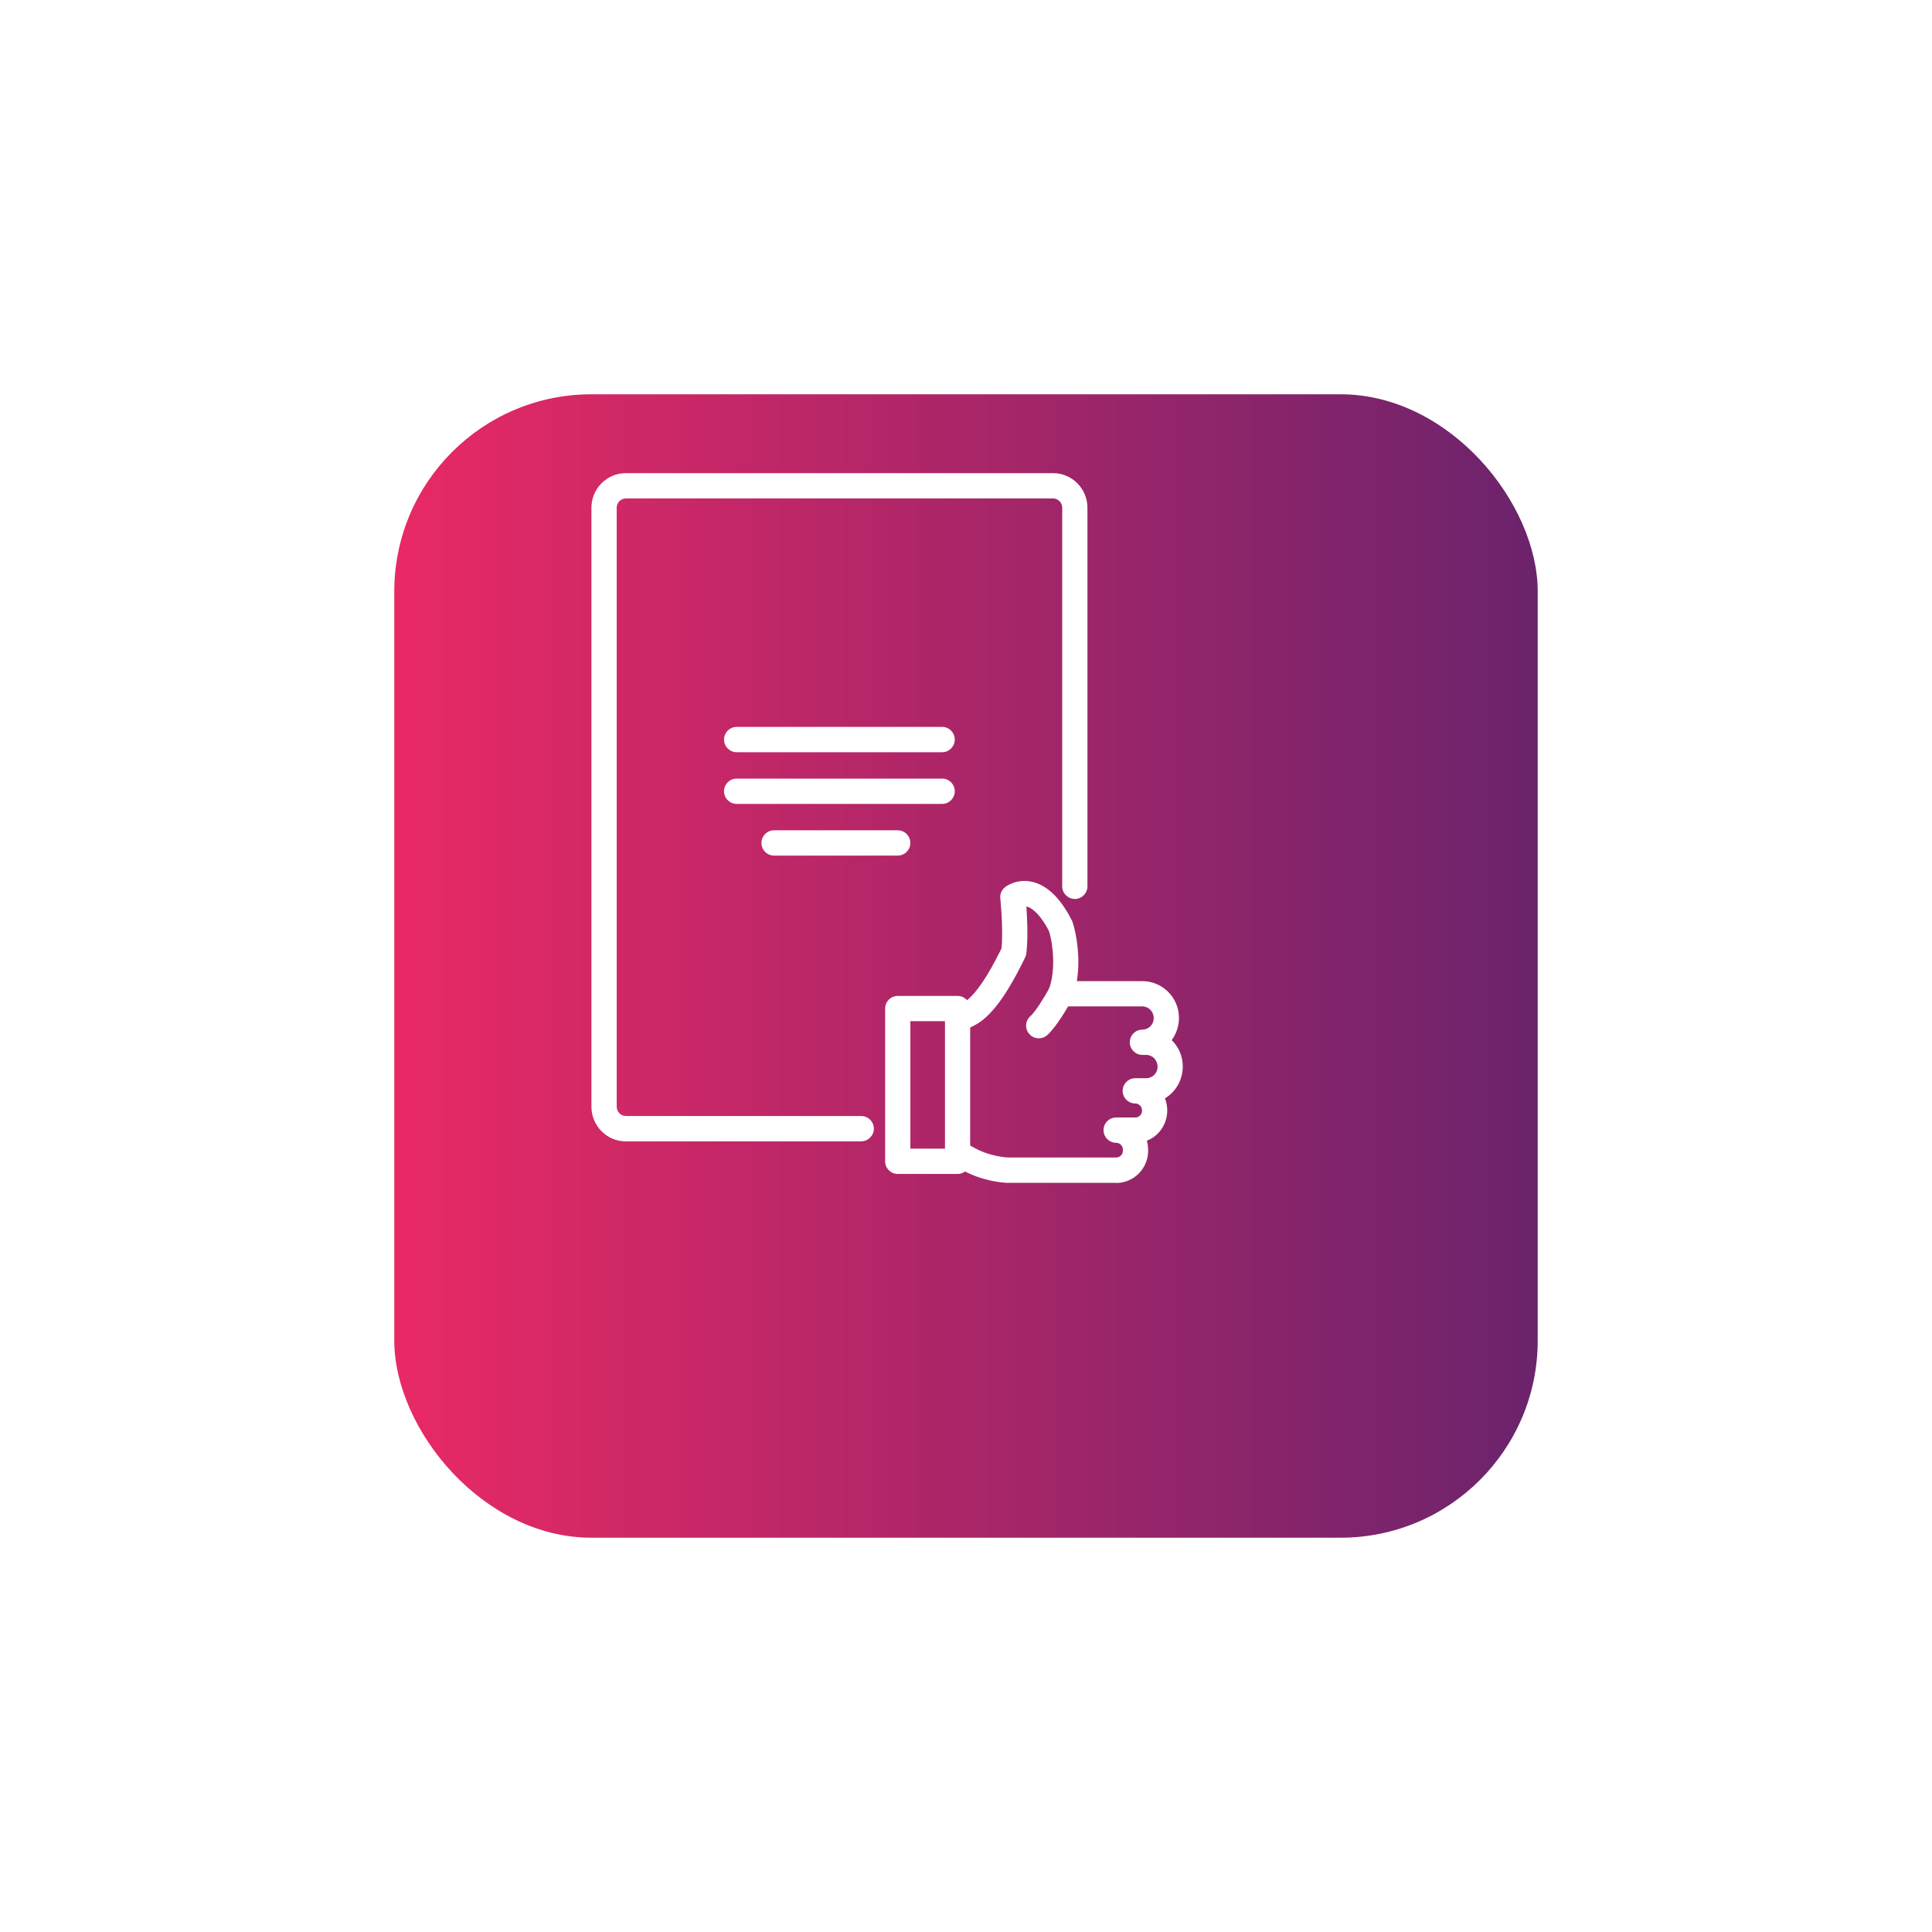
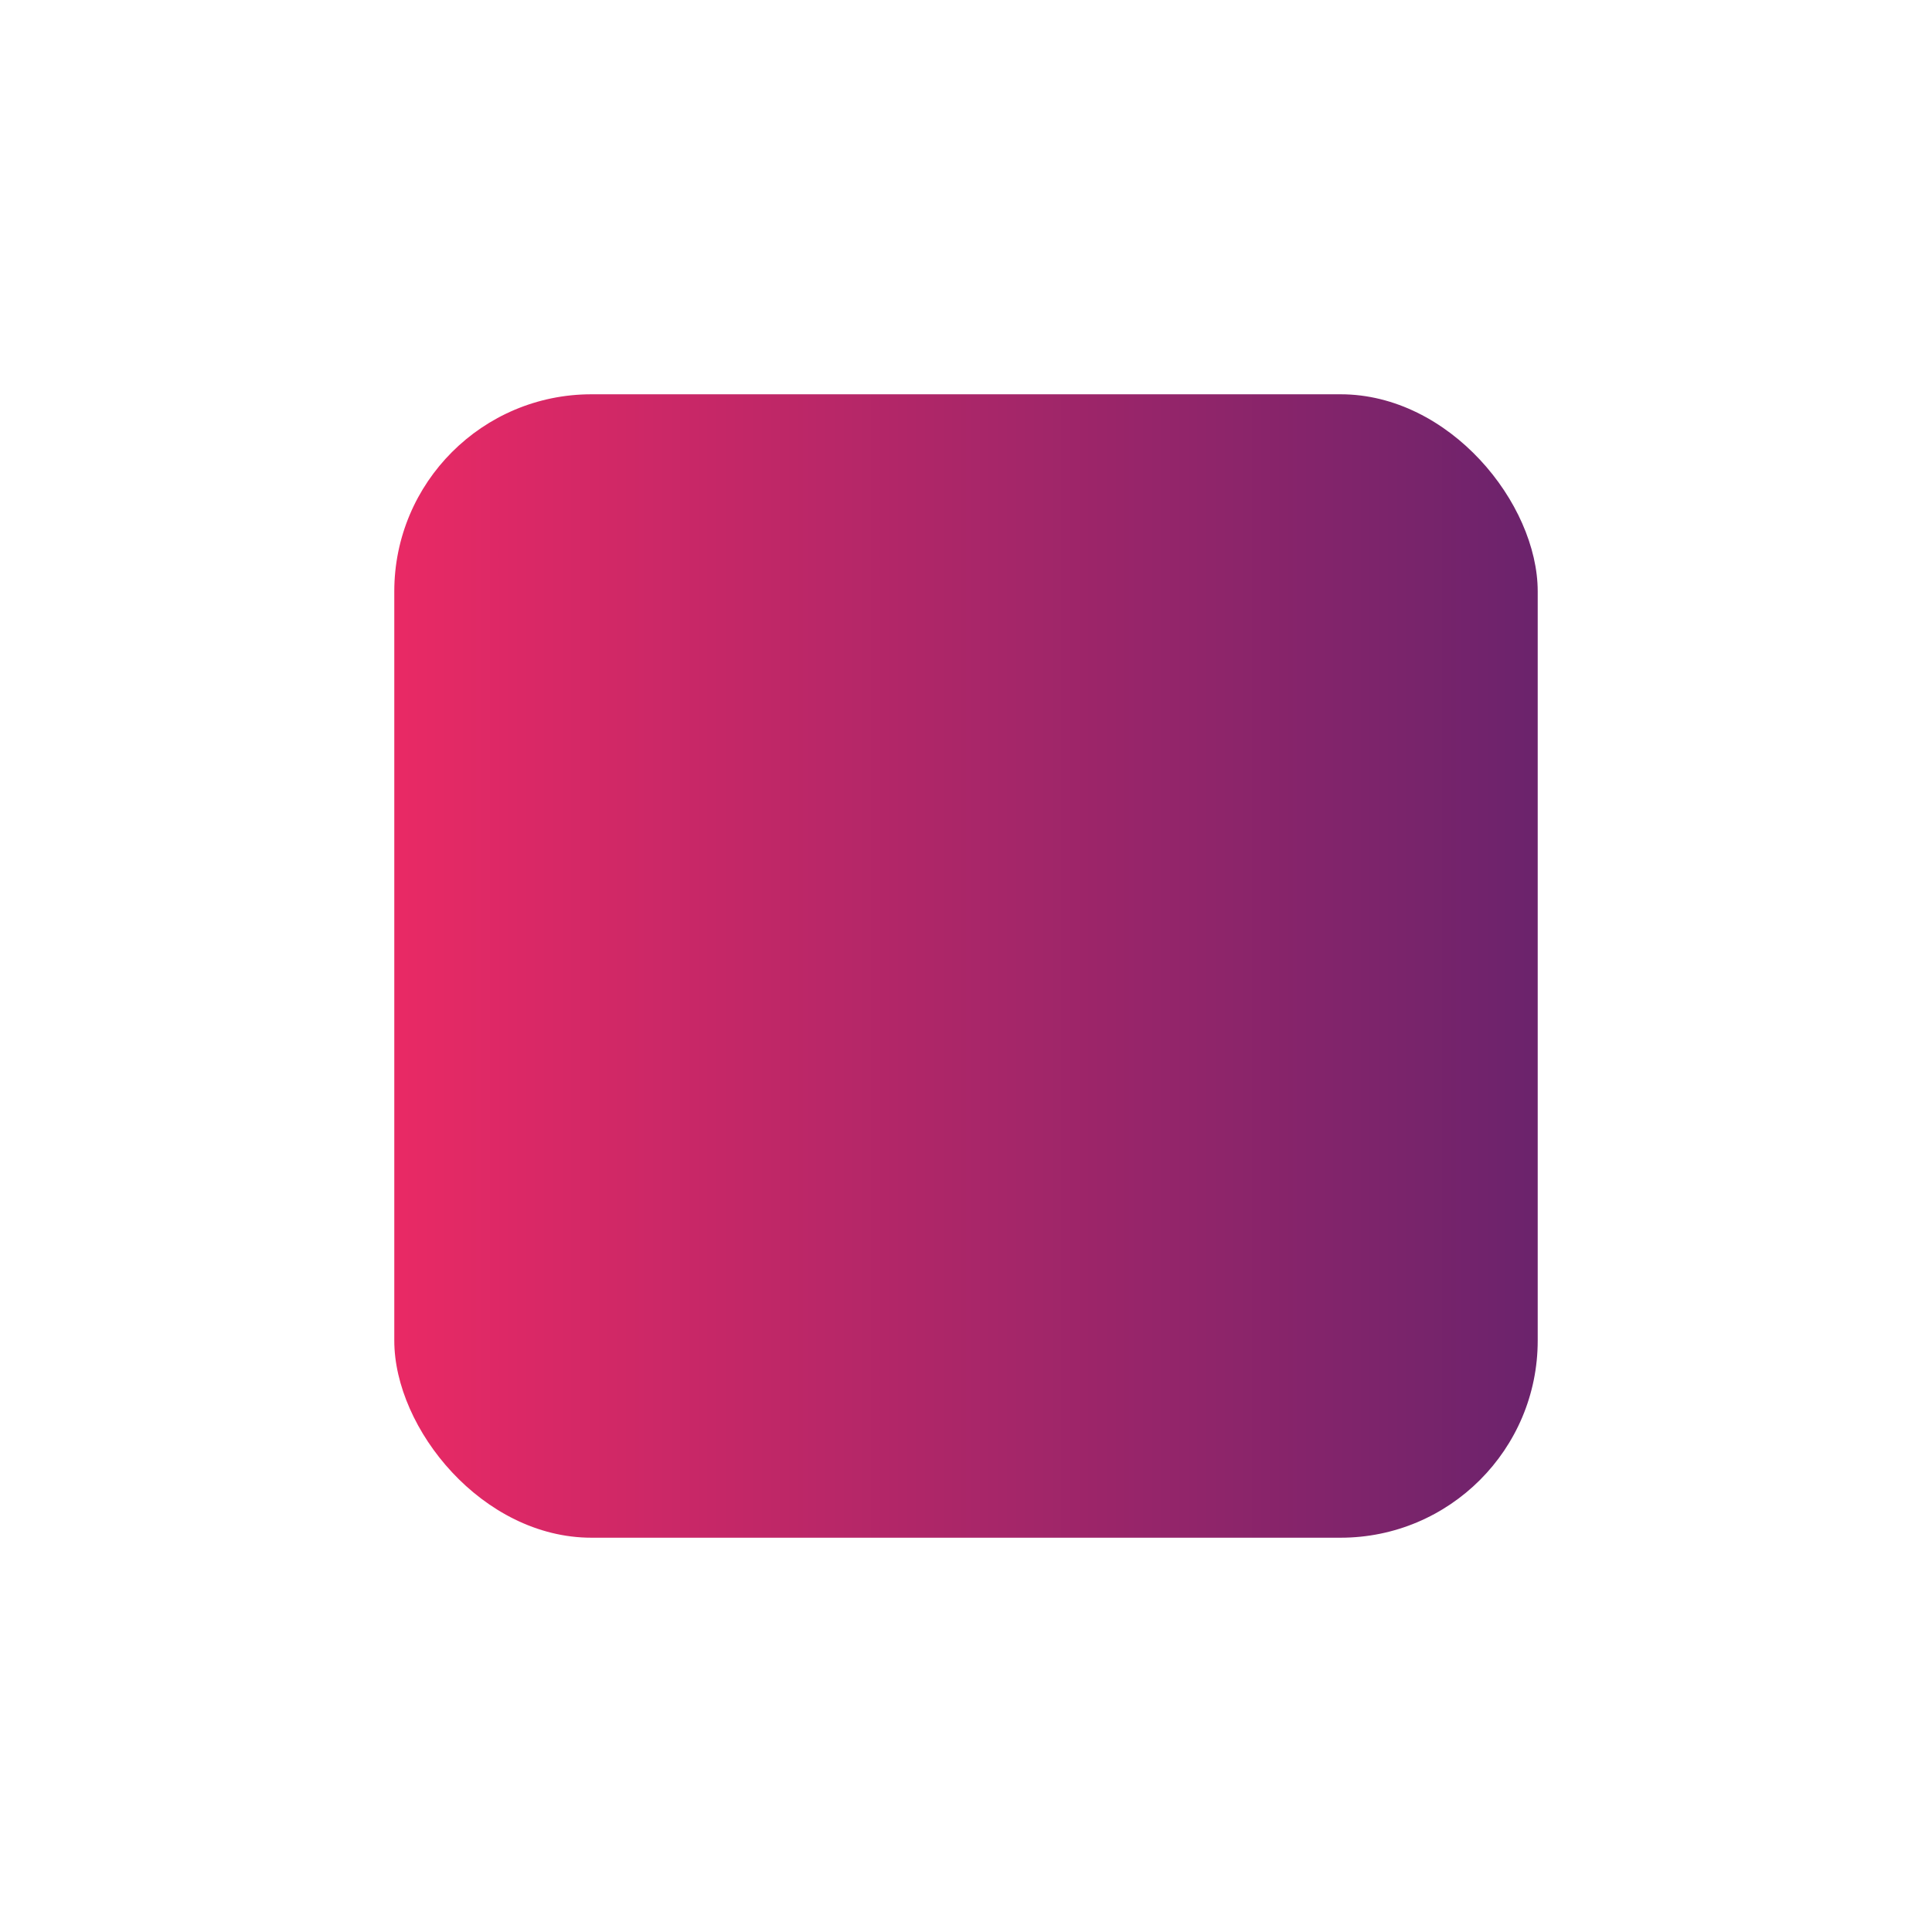
<svg xmlns="http://www.w3.org/2000/svg" width="49" height="49" viewBox="0 0 49 49" fill="none">
  <g filter="url(#filter0_d_853_1318)">
    <rect x="8" y="6" width="29" height="29" rx="5" fill="url(#paint0_linear_853_1318)" />
  </g>
  <g clip-path="url(#clip0_853_1318)">
    <path d="M23.896 19.078H18.683C18.507 19.078 18.363 18.934 18.363 18.757C18.363 18.581 18.507 18.436 18.683 18.436H23.896C24.072 18.436 24.215 18.581 24.215 18.757C24.215 18.934 24.072 19.078 23.896 19.078Z" fill="white" />
-     <path d="M23.896 20.389H18.683C18.507 20.389 18.363 20.245 18.363 20.068C18.363 19.891 18.507 19.747 18.683 19.747H23.896C24.072 19.747 24.215 19.891 24.215 20.068C24.215 20.245 24.072 20.389 23.896 20.389Z" fill="white" />
+     <path d="M23.896 20.389H18.683C18.507 20.389 18.363 20.245 18.363 20.068C18.363 19.891 18.507 19.747 18.683 19.747H23.896C24.072 19.747 24.215 19.891 24.215 20.068C24.215 20.245 24.072 20.389 23.896 20.389" fill="white" />
    <path d="M22.769 21.7H19.632C19.456 21.7 19.312 21.555 19.312 21.379C19.312 21.202 19.456 21.058 19.632 21.058H22.769C22.945 21.058 23.089 21.202 23.089 21.379C23.089 21.555 22.945 21.7 22.769 21.7Z" fill="white" />
    <path d="M28.308 30H25.578C25.552 30 24.943 29.995 24.324 29.631C24.265 29.596 24.201 29.563 24.143 29.532C23.985 29.451 23.922 29.259 24.002 29.101C24.082 28.943 24.274 28.88 24.432 28.96C24.504 28.997 24.58 29.038 24.65 29.078C25.113 29.351 25.575 29.357 25.58 29.357H28.308C28.402 29.357 28.479 29.281 28.479 29.186V29.155C28.479 29.061 28.402 28.984 28.308 28.984C28.132 28.984 27.988 28.84 27.988 28.663C27.988 28.486 28.132 28.342 28.308 28.342H28.793C28.887 28.342 28.965 28.265 28.965 28.17C28.965 28.065 28.887 27.987 28.793 27.987C28.617 27.987 28.473 27.843 28.473 27.666C28.473 27.49 28.617 27.346 28.793 27.346H29.071C29.23 27.346 29.359 27.216 29.359 27.058C29.359 26.886 29.229 26.755 29.071 26.755H28.974C28.798 26.755 28.654 26.611 28.654 26.435C28.654 26.258 28.798 26.114 28.974 26.114C29.133 26.114 29.261 25.984 29.261 25.824C29.261 25.654 29.131 25.525 28.974 25.525H26.901C26.796 25.525 26.697 25.474 26.637 25.386C26.577 25.299 26.564 25.189 26.602 25.09C26.779 24.619 26.711 23.954 26.605 23.613C26.419 23.257 26.212 23.031 26.036 22.992H26.031C26.053 23.292 26.076 23.787 26.031 24.177C26.027 24.214 26.017 24.25 26 24.282C25.716 24.865 25.365 25.508 24.934 25.861C24.798 25.973 24.614 26.067 24.387 26.145C24.218 26.201 24.038 26.111 23.982 25.942C23.926 25.775 24.016 25.592 24.184 25.536C24.334 25.486 24.456 25.426 24.529 25.366C24.891 25.068 25.235 24.389 25.401 24.052C25.449 23.529 25.371 22.795 25.37 22.787C25.358 22.677 25.404 22.567 25.492 22.499C25.521 22.476 25.789 22.279 26.174 22.364C26.557 22.45 26.897 22.778 27.184 23.342C27.192 23.356 27.198 23.371 27.203 23.387C27.311 23.712 27.404 24.314 27.312 24.884H28.972C29.484 24.884 29.901 25.3 29.901 25.815C29.901 26.027 29.833 26.222 29.717 26.379C29.89 26.548 29.998 26.785 29.998 27.047C29.998 27.394 29.816 27.694 29.546 27.857C29.584 27.952 29.604 28.054 29.604 28.162C29.604 28.516 29.39 28.812 29.087 28.931C29.108 29.004 29.119 29.08 29.119 29.159V29.19C29.119 29.637 28.754 30.003 28.308 30.003V30Z" fill="white" />
    <path d="M24.287 29.774H22.769C22.593 29.774 22.449 29.63 22.449 29.453V25.579C22.449 25.403 22.593 25.259 22.769 25.259H24.287C24.463 25.259 24.606 25.403 24.606 25.579V29.453C24.606 29.63 24.463 29.774 24.287 29.774ZM23.089 29.132H23.967V25.9H23.089V29.132Z" fill="white" />
    <path d="M26.345 26.334C26.257 26.334 26.169 26.297 26.105 26.225C25.988 26.092 26 25.889 26.133 25.773C26.26 25.66 26.495 25.283 26.62 25.052C26.704 24.898 26.898 24.839 27.054 24.924C27.21 25.009 27.268 25.203 27.183 25.359C27.124 25.469 26.813 26.029 26.557 26.255C26.497 26.309 26.421 26.335 26.345 26.335V26.334Z" fill="white" />
    <path d="M21.843 28.948H15.872C15.391 28.948 15 28.553 15 28.068V12.877C15 12.394 15.391 12 15.872 12H26.708C27.189 12 27.58 12.394 27.58 12.877V22.479C27.58 22.656 27.436 22.8 27.26 22.8C27.084 22.8 26.94 22.656 26.94 22.479V12.877C26.94 12.747 26.837 12.642 26.71 12.642H15.872C15.745 12.642 15.641 12.747 15.641 12.877V28.068C15.641 28.198 15.745 28.305 15.872 28.305H21.843C22.019 28.305 22.163 28.449 22.163 28.626C22.163 28.802 22.019 28.946 21.843 28.946V28.948Z" fill="white" />
  </g>
  <defs>
    <filter id="filter0_d_853_1318" x="0" y="0" width="49" height="49" filterUnits="userSpaceOnUse" color-interpolation-filters="sRGB">
      <feFlood flood-opacity="0" result="BackgroundImageFix" />
      <feColorMatrix in="SourceAlpha" type="matrix" values="0 0 0 0 0 0 0 0 0 0 0 0 0 0 0 0 0 0 127 0" result="hardAlpha" />
      <feOffset dx="2" dy="4" />
      <feGaussianBlur stdDeviation="5" />
      <feComposite in2="hardAlpha" operator="out" />
      <feColorMatrix type="matrix" values="0 0 0 0 0 0 0 0 0 0 0 0 0 0 0 0 0 0 0.14 0" />
      <feBlend mode="normal" in2="BackgroundImageFix" result="effect1_dropShadow_853_1318" />
      <feBlend mode="normal" in="SourceGraphic" in2="effect1_dropShadow_853_1318" result="shape" />
    </filter>
    <linearGradient id="paint0_linear_853_1318" x1="8" y1="20.5" x2="37" y2="20.5" gradientUnits="userSpaceOnUse">
      <stop stop-color="#E92965" />
      <stop offset="1" stop-color="#6B236C" />
    </linearGradient>
    <clipPath id="clip0_853_1318">
-       <rect width="15" height="18" fill="white" transform="translate(15 12)" />
-     </clipPath>
+       </clipPath>
  </defs>
</svg>